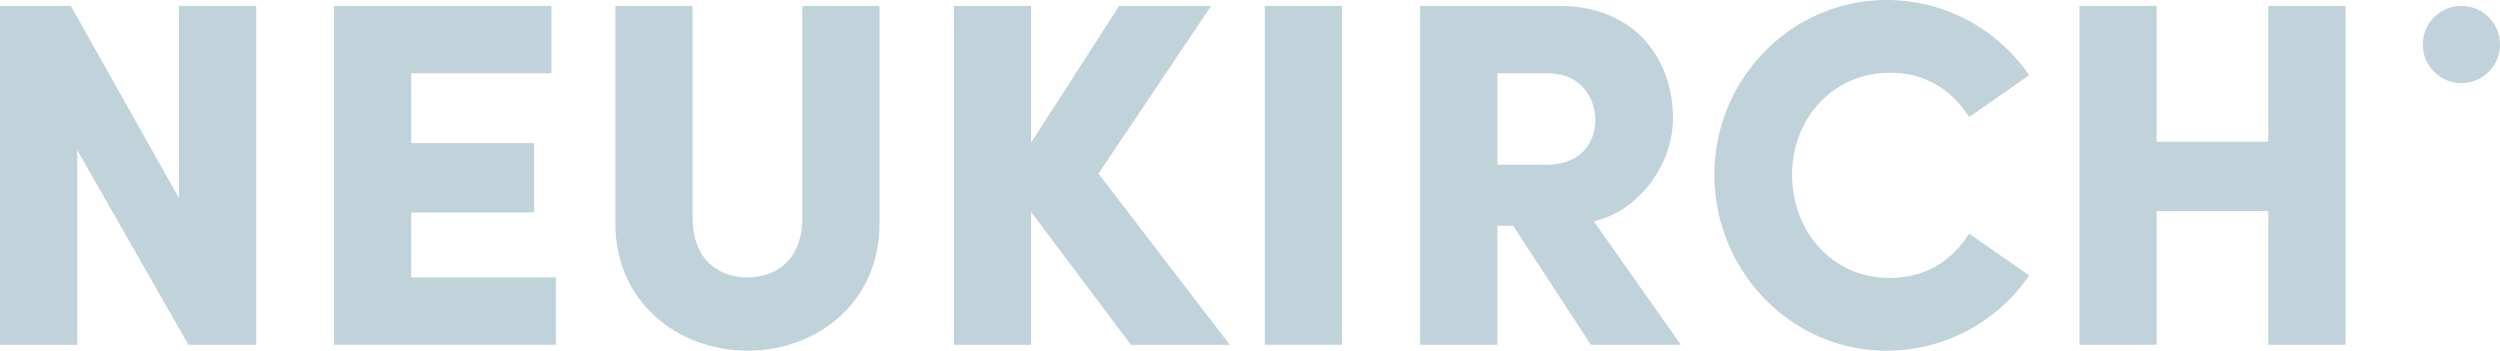
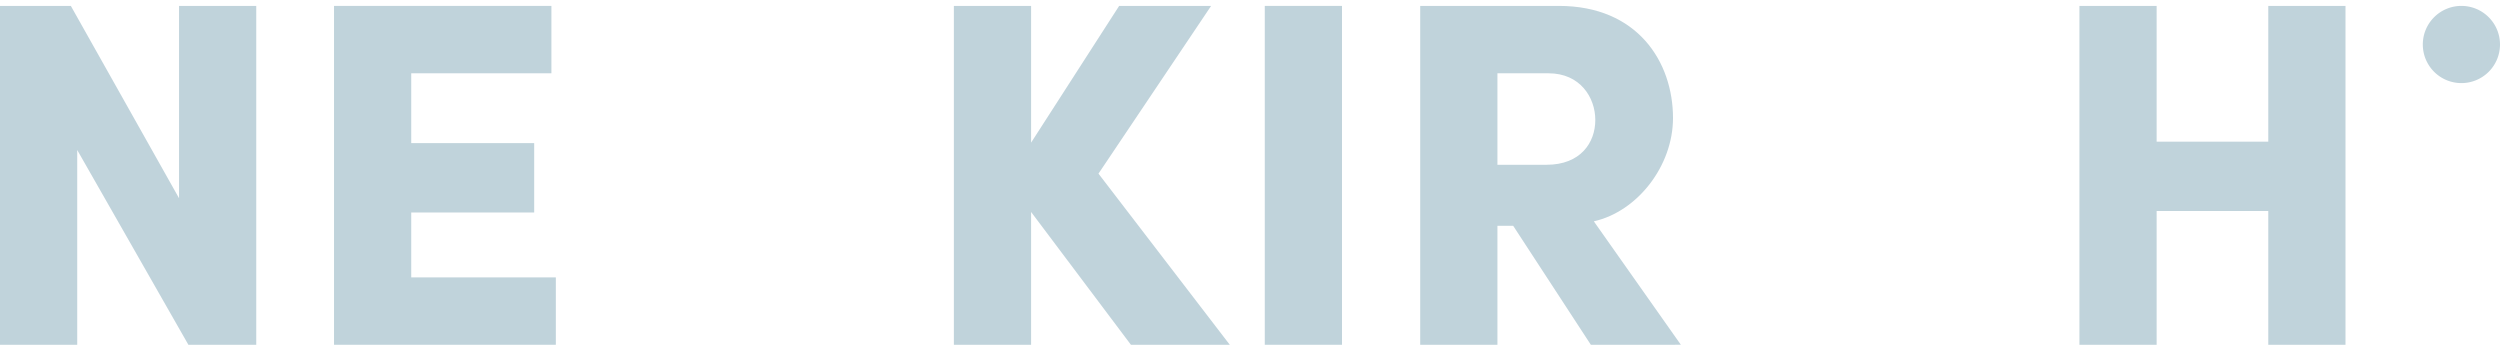
<svg xmlns="http://www.w3.org/2000/svg" width="818.24" height="114.777" viewBox="0 0 818.24 114.777">
  <g id="Gruppe_82" data-name="Gruppe 82" transform="translate(-551.455 -482.611)">
    <path id="Pfad_323" data-name="Pfad 323" d="M58.6.286v62.94L23.186.286H0V111.193H25.273V47.449l36.384,63.744H83.87V.286Z" transform="translate(551.455 484.26)" fill="#c0d3db" />
    <path id="Pfad_324" data-name="Pfad 324" d="M16.186.286V111.193h72.6V89.141H41.46V67.9H81.7V45.193H41.46V22.338h45.88V.286Z" transform="translate(644.591 484.26)" fill="#c0d3db" />
-     <path id="Pfad_325" data-name="Pfad 325" d="M29.822,71.6V.286H55.1V69.669c0,14.008,8.854,19.478,18.033,19.478C82.138,89.148,91,83.677,91,69.669V.286h25.266V71.6c0,25.6-20.282,41.53-43.137,41.53S29.822,97.2,29.822,71.6" transform="translate(723.049 484.257)" fill="#c0d3db" />
    <path id="Pfad_326" data-name="Pfad 326" d="M136.532,111.2H104.174L71.5,67.731V111.2H46.225V.286H71.5V45.038L100.317.286h30.1l-36.863,54.9Z" transform="translate(817.429 484.257)" fill="#c0d3db" />
    <rect id="Rechteck_29" data-name="Rechteck 29" width="25.273" height="110.913" transform="translate(965.411 484.543)" fill="#c0d3db" />
    <path id="Pfad_327" data-name="Pfad 327" d="M124.678,111.2,99.25,72.249H94.1V111.2H68.823V.286h45.393c25.76,0,37.349,18.35,37.349,36.708,0,15.608-11.59,30.582-25.915,33.8l28.488,40.4ZM94.1,22.344v29.94h16.095c11.11,0,15.939-7.247,15.939-14.649s-4.991-15.291-15.291-15.291Z" transform="translate(947.458 484.257)" fill="#c0d3db" />
-     <path id="Pfad_328" data-name="Pfad 328" d="M83.08,57.145C83.08,25.922,108.191,0,139.421,0A56.459,56.459,0,0,1,186.1,24.632l-19.64,13.683c-5.795-9.017-14.325-14.494-25.915-14.494-18.675,0-32.034,14.973-32.034,33.324s12.88,33.81,31.865,33.81c11.759,0,20.289-5.477,26.084-14.494l19.64,13.69a56.47,56.47,0,0,1-46.683,24.625c-31.23,0-56.341-26.077-56.341-57.631" transform="translate(1029.492 482.611)" fill="#c0d3db" />
    <path id="Pfad_329" data-name="Pfad 329" d="M162.581.286h25.273V111.2H162.581V67.407H126.042V111.2H100.769V.286h25.273V44.714h36.539Z" transform="translate(1131.273 484.257)" fill="#c0d3db" />
    <path id="Pfad_330" data-name="Pfad 330" d="M142.676,12.923A12.633,12.633,0,1,1,130.039.286a12.635,12.635,0,0,1,12.637,12.637" transform="translate(1227.02 484.257)" fill="#c0d3db" />
  </g>
</svg>